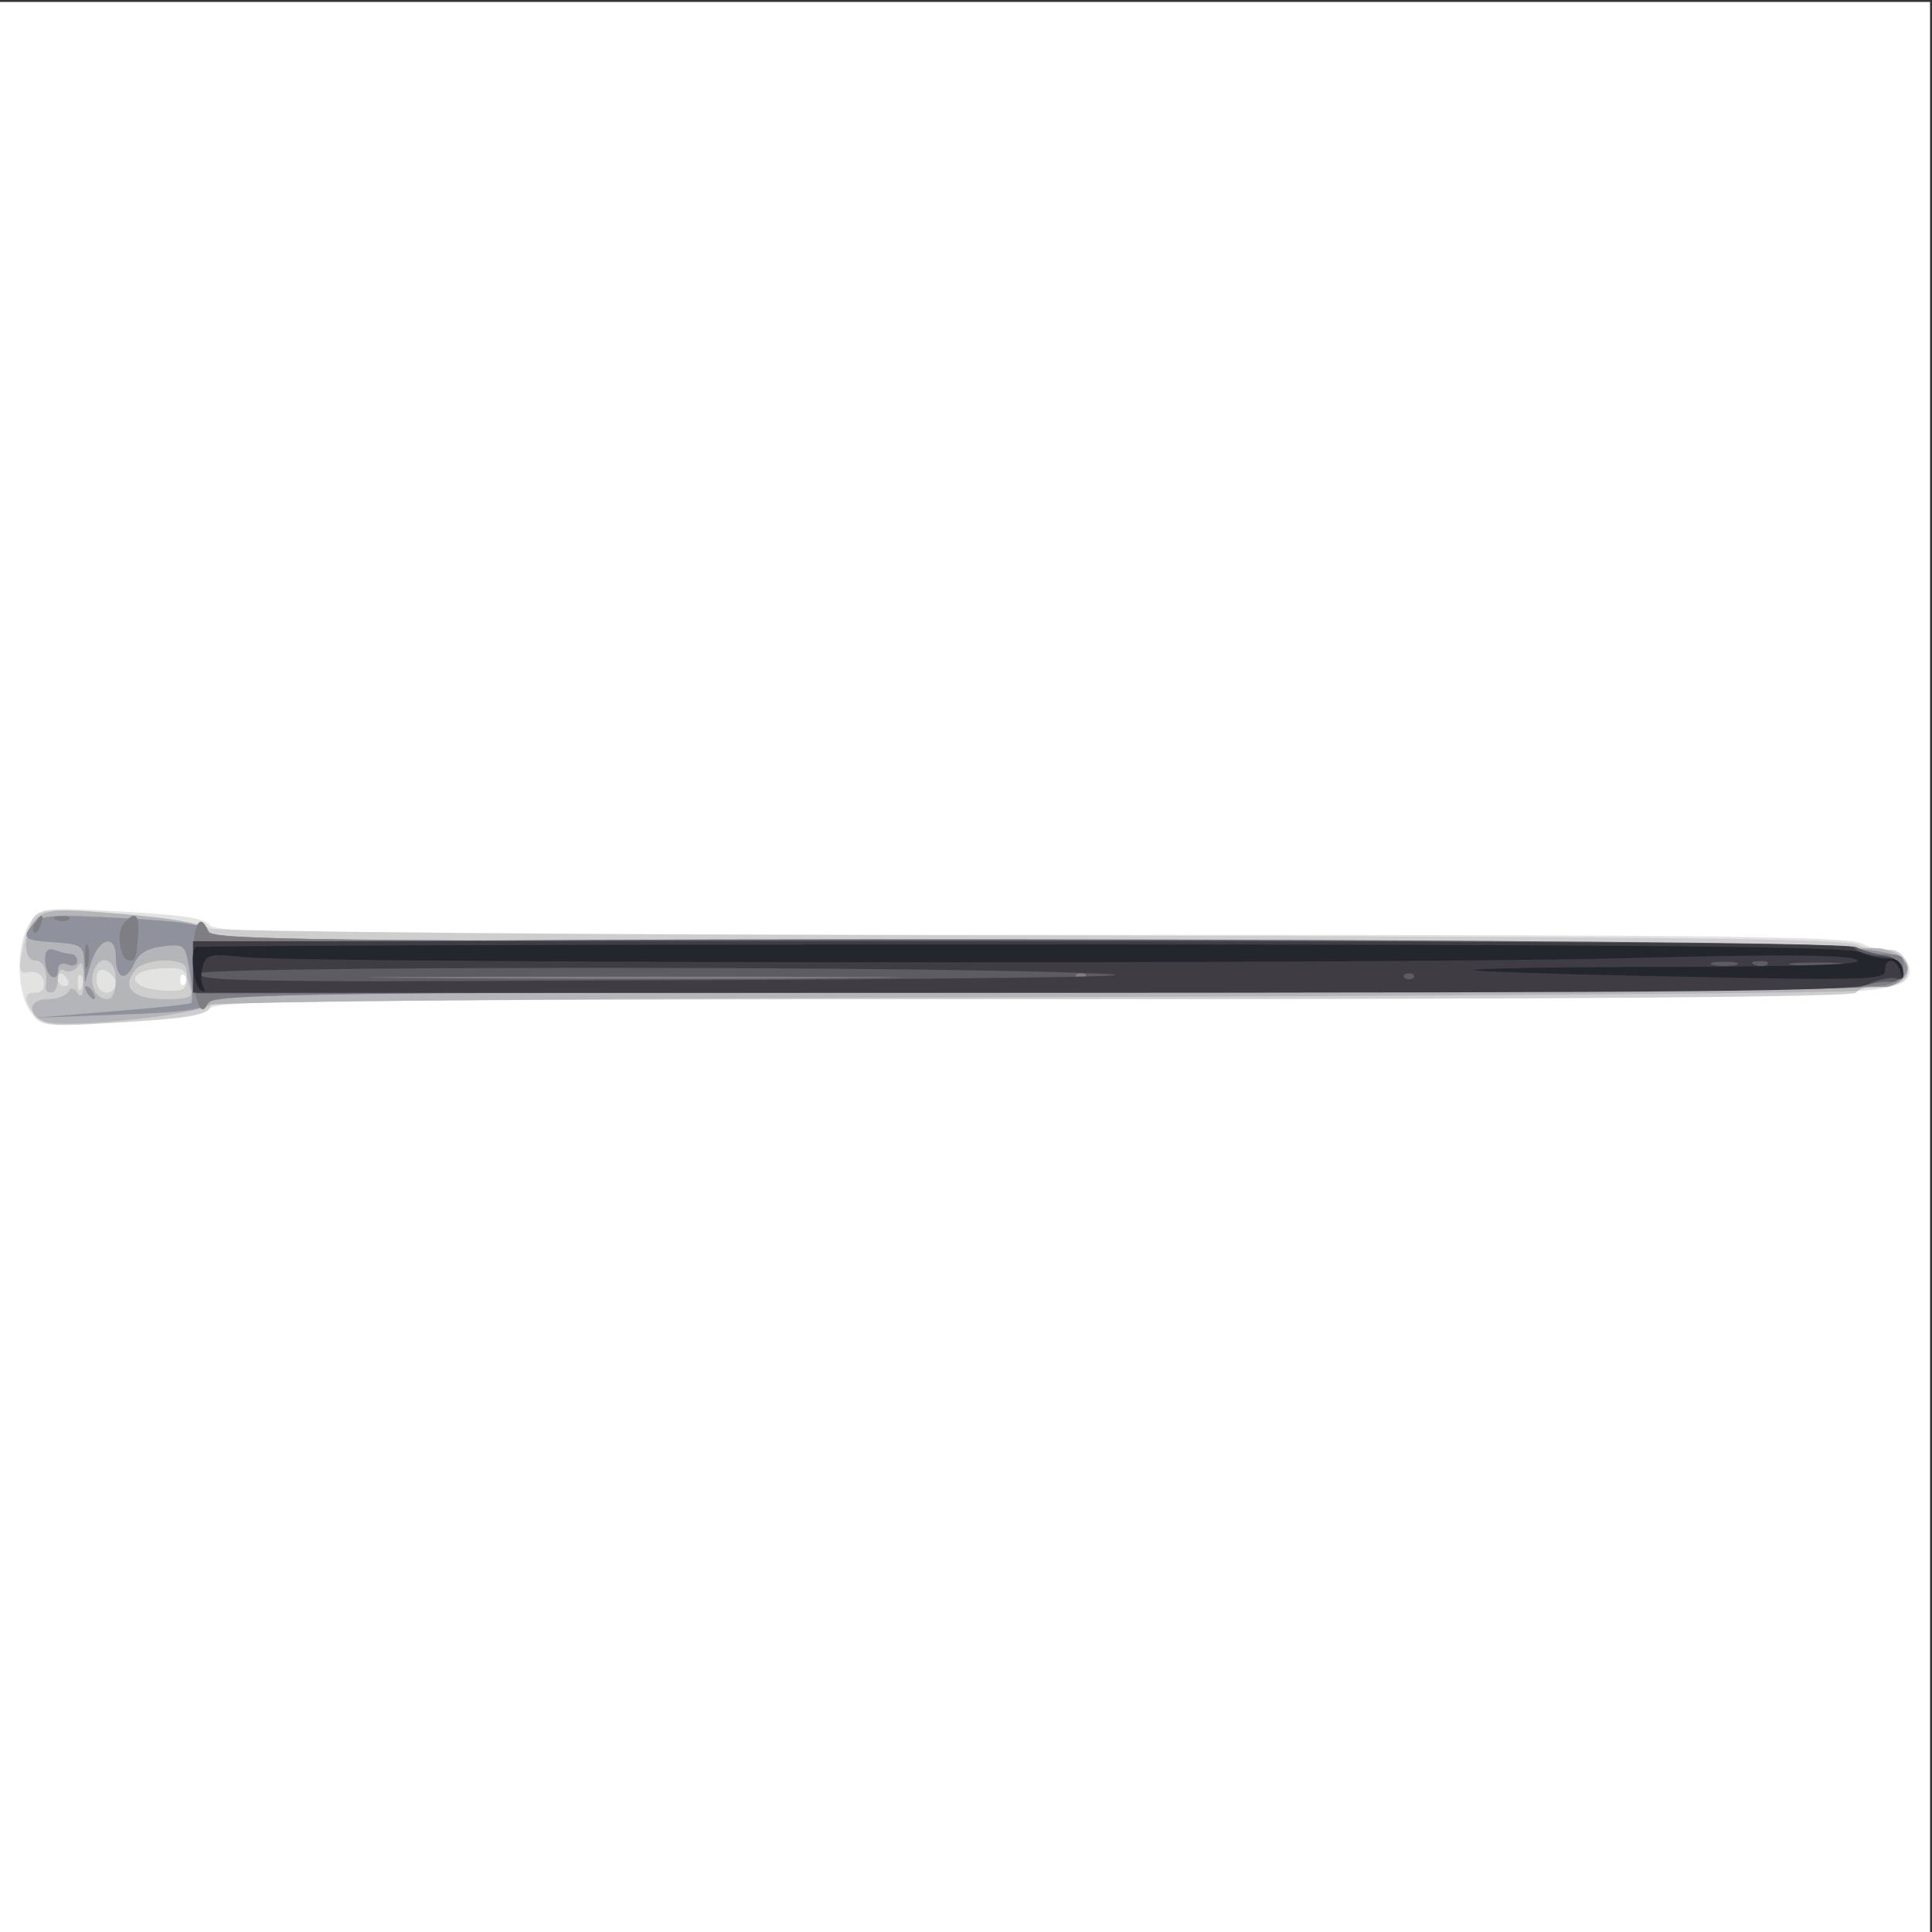
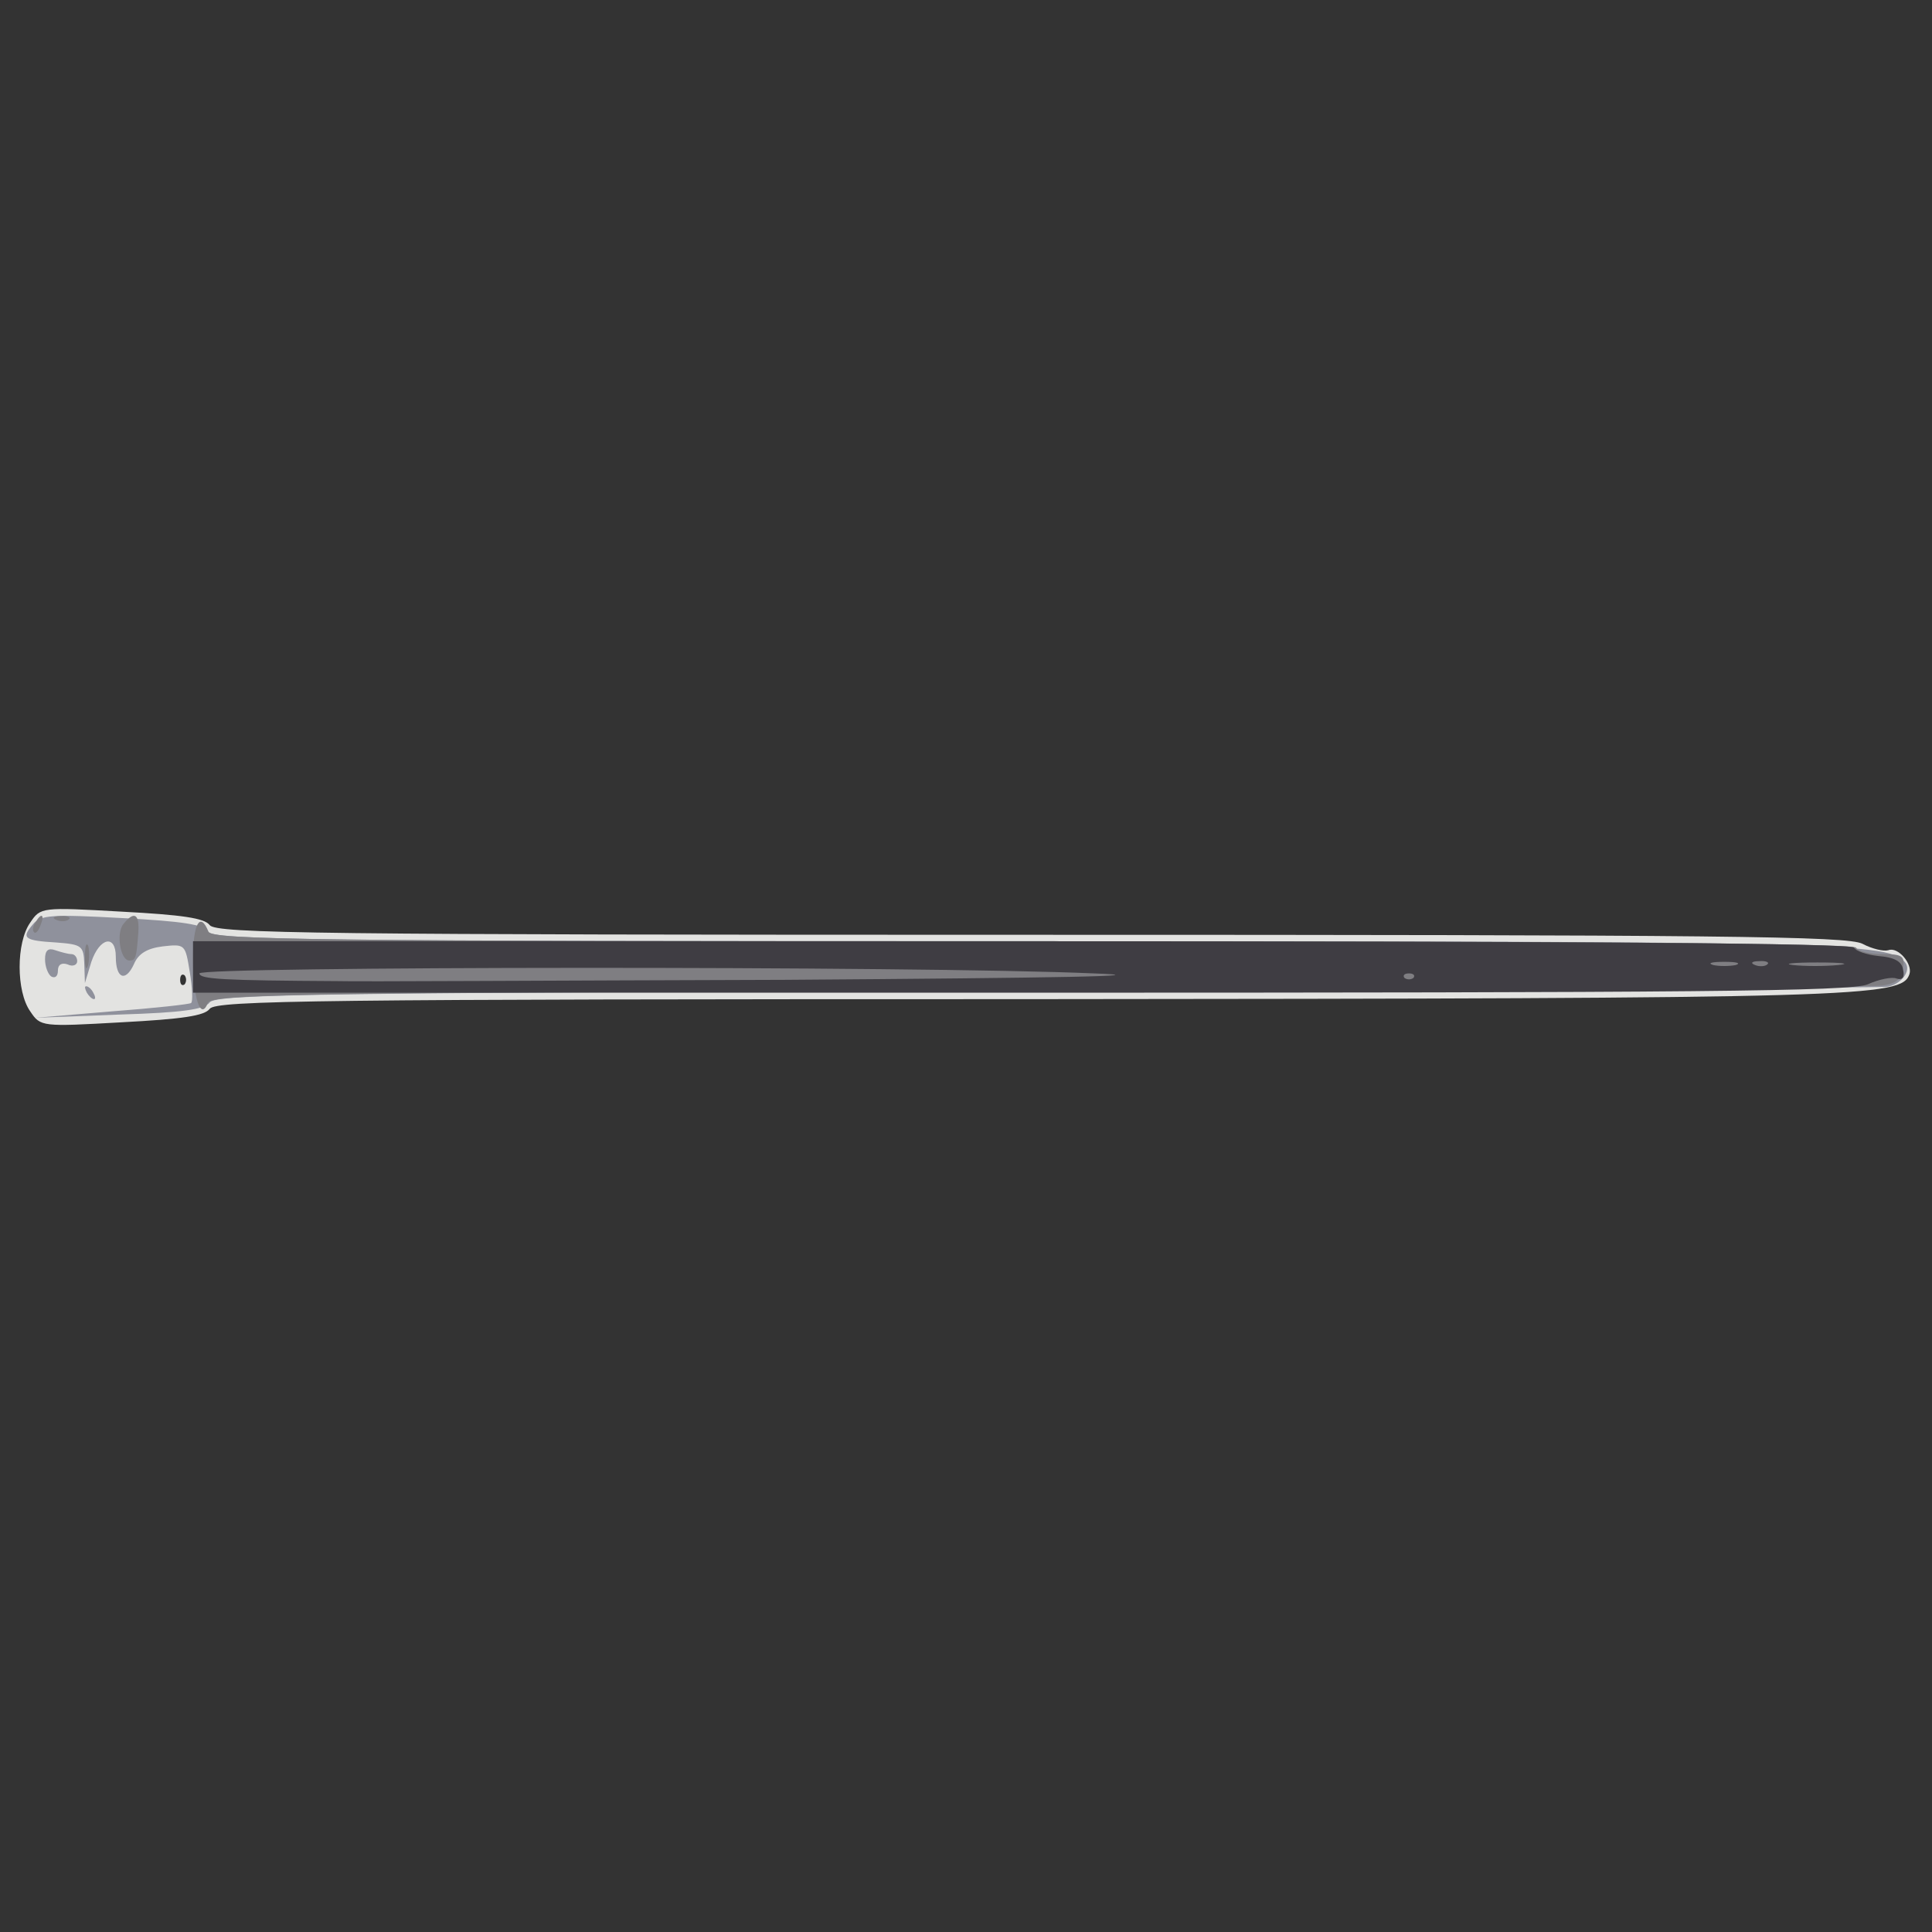
<svg xmlns="http://www.w3.org/2000/svg" width="1000" height="1000">
  <rect width="100%" height="100%" fill="#333333" stroke="none" />
  <g>
    <svg width="1000" height="1000" />
    <svg width="1000" height="1000" version="1.0" viewBox="0 0 1000 1000">
      <g fill="#fff" transform="matrix(.333 0 0 -.333 0 1000)">
-         <path d="M0 1500V0h3000v3000H0V1500z" />
-       </g>
+         </g>
    </svg>
    <svg width="1000" height="1000" version="1.0" viewBox="0 0 1000 1000">
      <g fill="#e3e3e1" transform="matrix(.333 0 0 -.333 0 1000)">
        <path d="M47 1569c-22-31-22-107 0-138 16-24 18-24 142-17 94 5 129 10 137 21 10 13 170 15 1275 15 1298 1 1355 3 1367 39 5 16-18 43-33 37-7-2-25 2-40 10-23 12-219 14-1293 14-1106 0-1266 2-1276 15-8 11-43 16-137 21-124 7-126 7-142-17zm240-96c-4-3-7 0-7 7s3 10 7 7c3-4 3-10 0-14z" />
      </g>
    </svg>
    <svg width="1000" height="1000" version="1.0" viewBox="0 0 1000 1000">
      <g fill="#cfcecf" transform="matrix(.333 0 0 -.333 0 1000)">
-         <path d="M53 1578c-6-7-14-30-18-51-7-34-5-38 11-35 11 2 20-4 22-14 2-11-3-18-12-18-20 0-20-10-2-35 12-16 23-18 117-12 120 7 153 13 157 27 3 7 429 10 1277 10 839 0 1276 3 1280 10 3 6 21 10 40 10 21 0 35 6 39 16 8 21-12 46-33 39-9-2-28 1-42 9-20 10-260 13-1289 15-696 1-1269 6-1275 11-12 9-80 19-186 26-55 4-78 2-86-8zm127-104c0-8-7-14-15-14s-15 9-15 20c0 13 5 18 15 14 8-4 15-12 15-20zm110 6c0-15-6-18-34-17-61 4-62 33-1 35 28 1 35-2 35-18zm-185 0c3-5 1-10-4-10-6 0-11 5-11 10 0 6 2 10 4 10 3 0 8-4 11-10zm22-12c-3-8-6-5-6 6-1 11 2 17 5 13 3-3 4-12 1-19z" />
-       </g>
+         </g>
    </svg>
    <svg width="1000" height="1000" version="1.0" viewBox="0 0 1000 1000">
      <g fill="#b4b5b9" transform="matrix(.333 0 0 -.333 0 1000)">
-         <path d="M56 1575c-20-21-21-65-1-65 13 0 20-18 16-42 0-5 3-8 9-8 5 0 10 9 10 21s4 18 11 13c6-3 15 0 20 7 6 10 9 3 9-21 0-23-3-30-9-21s-11 10-15 2c-4-6-18-11-32-11-32 0-32-28 0-36 38-9 233 12 252 27 6 5 559 10 1282 12 700 2 1275 7 1279 10 3 4 19 7 33 7 60 0 61 50 2 59-15 2-603 5-1306 7-1083 4-1281 6-1290 18-11 15-60 23-182 32-58 4-74 2-88-11zm124-95c0-19-5-30-14-30-17 0-28 24-20 45 11 27 34 17 34-15zm110 16c0-8 3-21 6-30 5-13-2-16-40-16-50 0-68 18-46 45 16 20 80 20 80 1z" />
-       </g>
+         </g>
    </svg>
    <svg width="1000" height="1000" version="1.0" viewBox="0 0 1000 1000">
      <g fill="#8f919c" transform="matrix(.333 0 0 -.333 0 1000)">
        <path d="M51 1566c-18-21-14-25 37-28 39-3 42-5 43-33l1-30 10 33c13 38 38 43 38 8 0-34 15-40 28-12 7 17 21 25 45 28 35 4 35 3 42-40 4-24 5-46 2-48-2-2-57-8-123-13l-119-10 130 5c99 3 133 8 141 19 10 13 180 15 1300 18 709 2 1297 5 1306 6 22 3 39 24 30 37-23 32-93 34-1367 34-1102 0-1265 2-1272 15-6 11-39 16-133 21-110 6-127 5-139-10zm19-54c0-12 5-24 10-27 6-3 10 1 10 9 0 10 6 13 15 10 8-4 15-1 15 5s-4 11-9 11-16 3-25 6c-11 4-16 0-16-14zm65-52c3-5 8-10 11-10s2 5-1 10c-3 6-8 10-11 10s-2-4 1-10z" />
      </g>
    </svg>
    <svg width="1000" height="1000" version="1.0" viewBox="0 0 1000 1000">
      <g fill="#7f7e82" transform="matrix(.333 0 0 -.333 0 1000)">
        <path d="M55 1569c-4-6-5-12-2-15 2-3 7 2 10 11 7 17 1 20-8 4zm33 4c7-3 16-2 19 1 4 3-2 6-13 5-11 0-14-3-6-6zm104-6c-12-14-5-57 9-57 10 0 11 4 14 43 2 29-6 35-23 14zm108-54c0-62 12-97 23-69 6 14 134 16 1289 20 706 2 1297 5 1313 7 22 3 31 10 33 27 3 19-1 22-32 22-19 0-38 4-41 10-4 7-442 10-1281 10-1124 0-1275 2-1280 15-13 32-24 12-24-42zm-168 2c0-16 2-22 5-12 2 9 2 23 0 30-3 6-5-1-5-18z" />
      </g>
    </svg>
    <svg width="1000" height="1000" version="1.0" viewBox="0 0 1000 1000">
      <g fill="#5d5c62" transform="matrix(.333 0 0 -.333 0 1000)">
-         <path d="M303 1533c-2-6-3-25-1-42l3-32 1282 1c739 0 1292 4 1306 9 13 5 32 9 43 8 31-3 25 37-6 41-14 2-34 7-45 13-31 14-2576 17-2582 2zm1020-50c-182-2-484-2-670 0-186 1-37 2 332 2s521-1 338-2zm364 0c-4-3-10-3-14 0-3 4 0 7 7 7s10-3 7-7z" />
-       </g>
+         </g>
    </svg>
    <svg width="1000" height="1000" version="1.0" viewBox="0 0 1000 1000">
      <g fill="#3f3d43" transform="matrix(.333 0 0 -.333 0 1000)">
        <path d="M300 1500v-40h1285c1051 0 1292 2 1318 13 18 8 38 12 45 9 9-3 13 2 10 14-2 13-14 19-38 21-19 2-36 8-38 13-3 7-449 10-1293 10H300v-40zm2398 3c-10-2-26-2-35 0-10 3-2 5 17 5s27-2 18-5zm49 1c-3-3-12-4-19-1-8 3-5 6 6 6 11 1 17-2 13-5zm110-1c-20-2-52-2-70 0-17 2 0 4 38 4 39 0 53-2 32-4zm-1157-13c110-4-50-7-480-10-355-1-667-3-695-2-178 1-215 3-215 12 0 11 1117 12 1390 0zm497-7c-4-3-10-3-14 0-3 4 0 7 7 7s10-3 7-7z" />
      </g>
    </svg>
    <svg width="1000" height="1000" version="1.0" viewBox="0 0 1000 1000">
      <g fill="#24262d" transform="matrix(.333 0 0 -.333 0 1000)">
-         <path d="M304 1531c-9-9-3-60 8-67 7-4 8-3 4 5-4 6-4 20-1 32 6 19 12 20 68 14 98-9 1799-11 2158-1 230 6 332 5 345-3 14-7-64-10-290-11-170 0-307-2-305-5 3-2 148-7 322-10 283-6 317-5 317 9 0 22 17 20 24-1 4-14 4-13 3 2-2 13-10 19-21 18s-31 4-45 10c-19 9-353 12-1304 12-703 0-1280-2-1283-4z" />
-       </g>
+         </g>
    </svg>
  </g>
</svg>